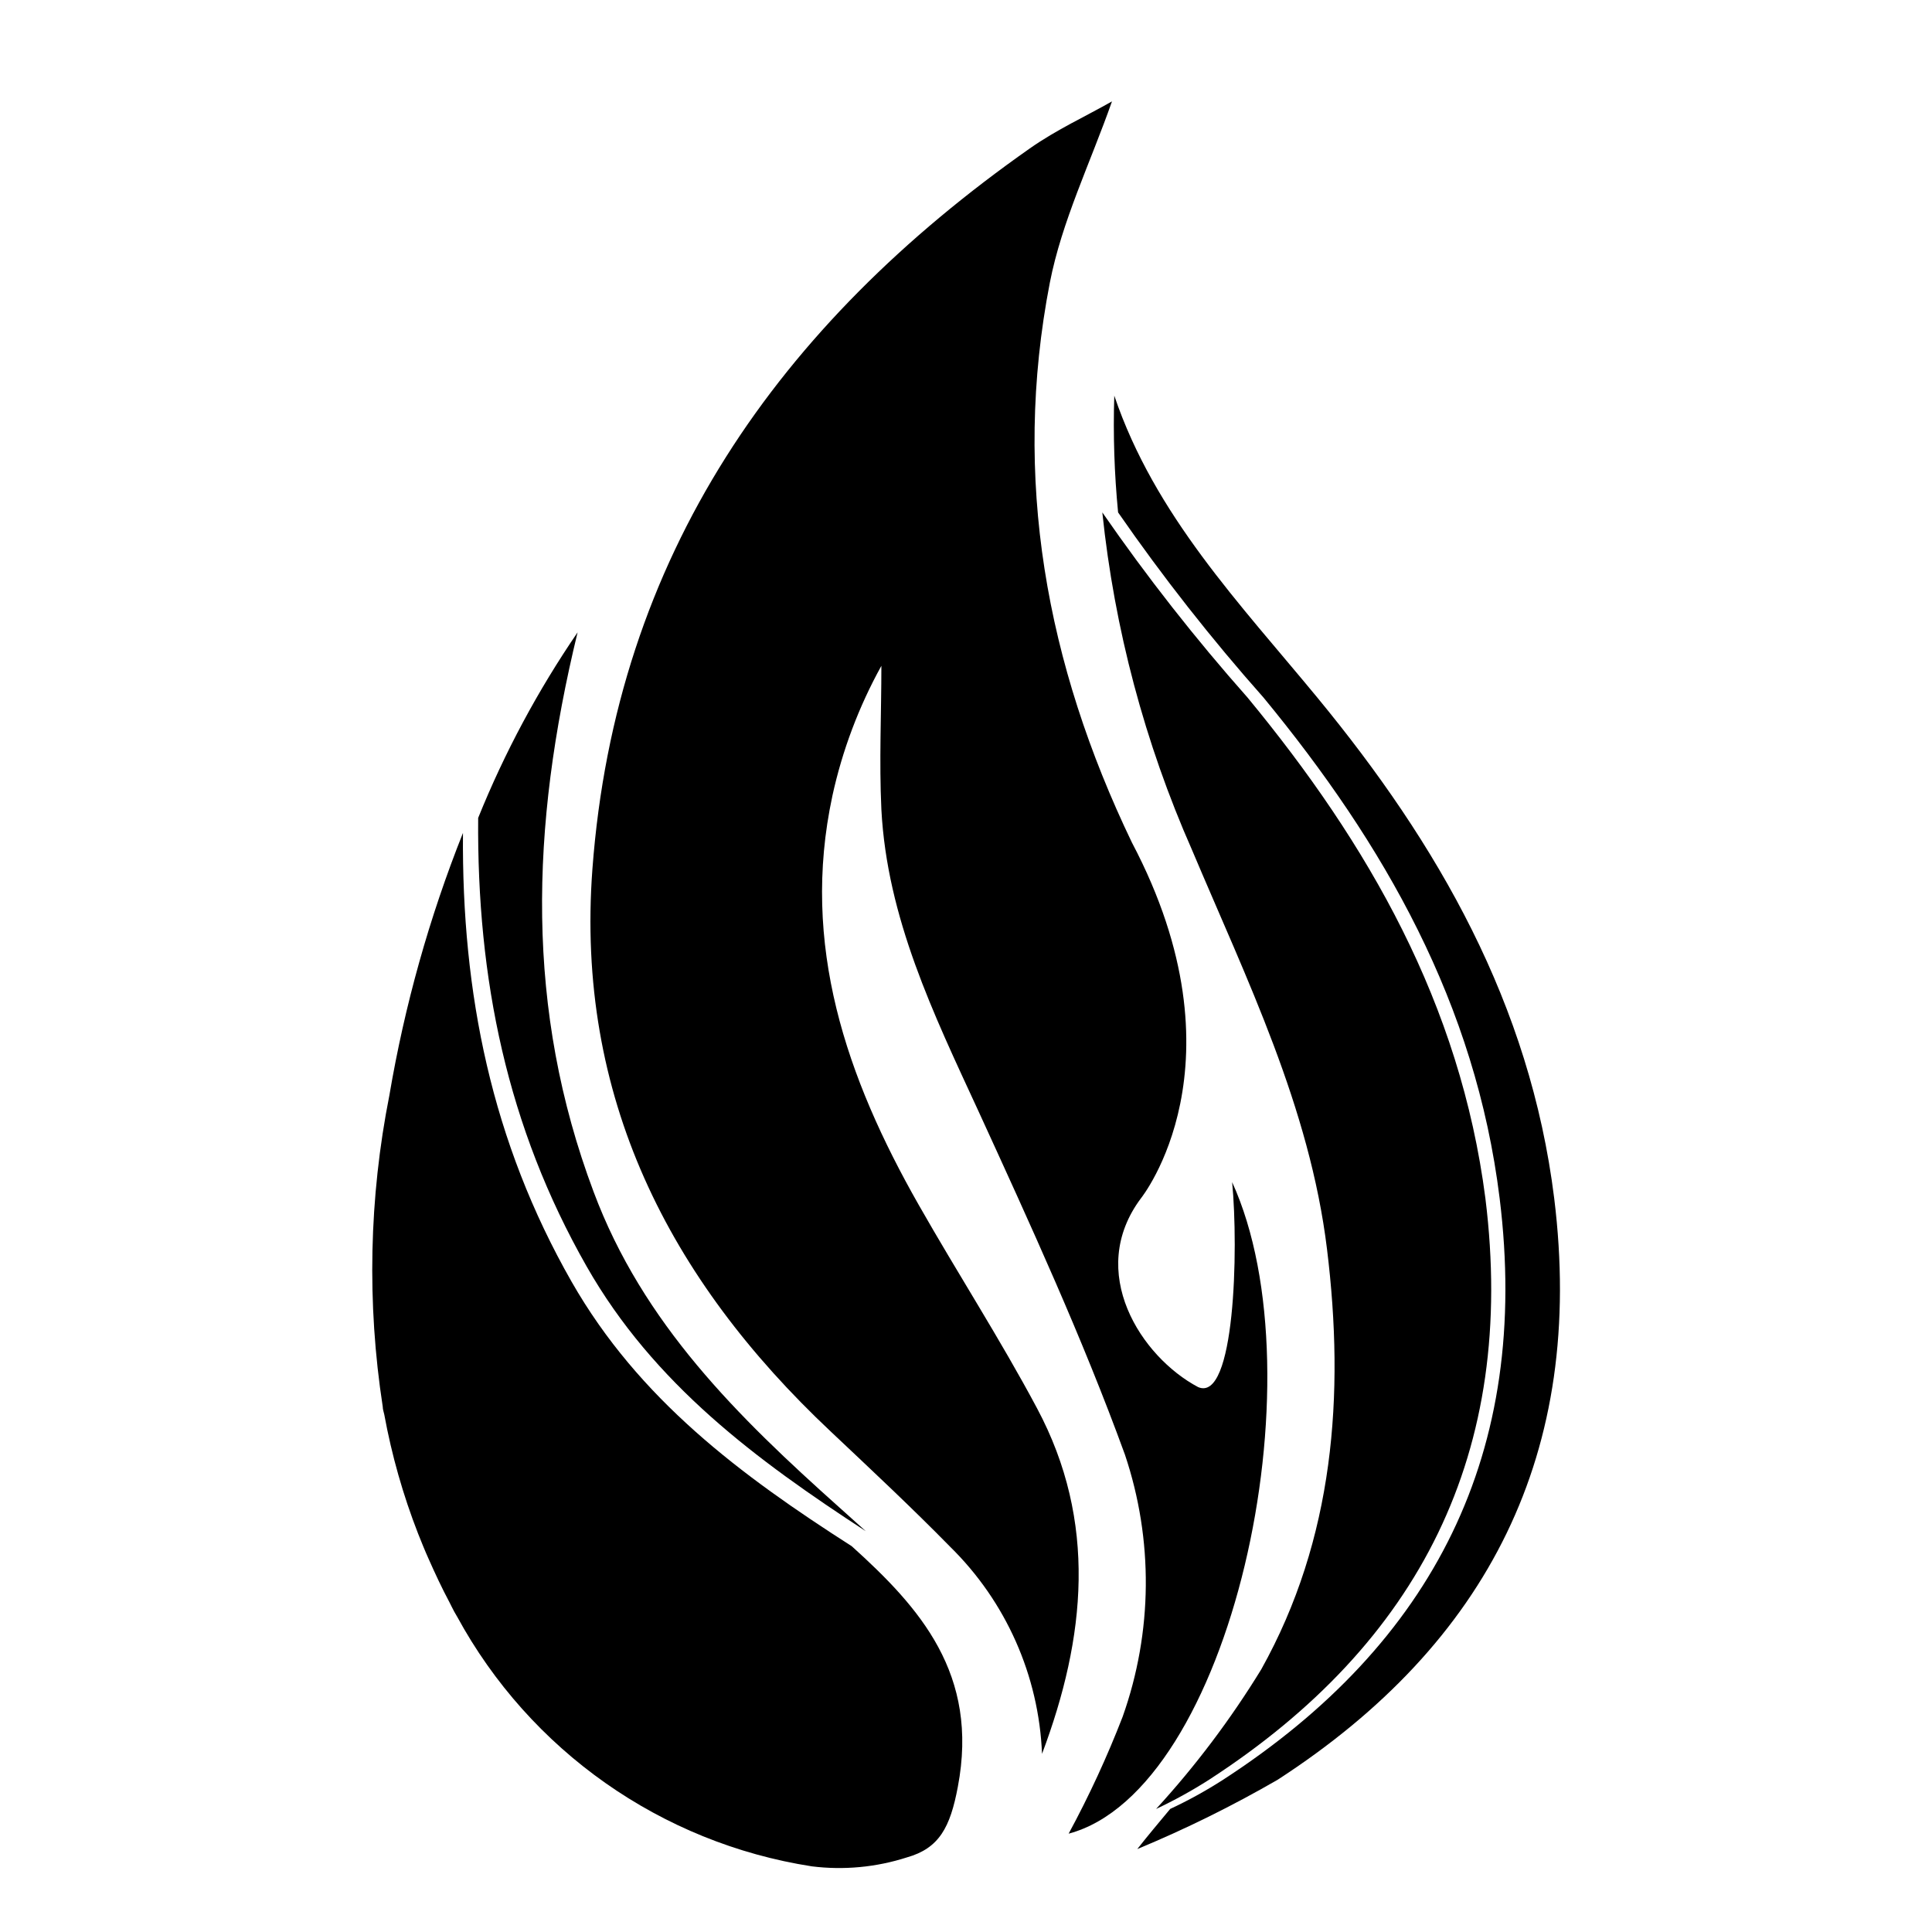
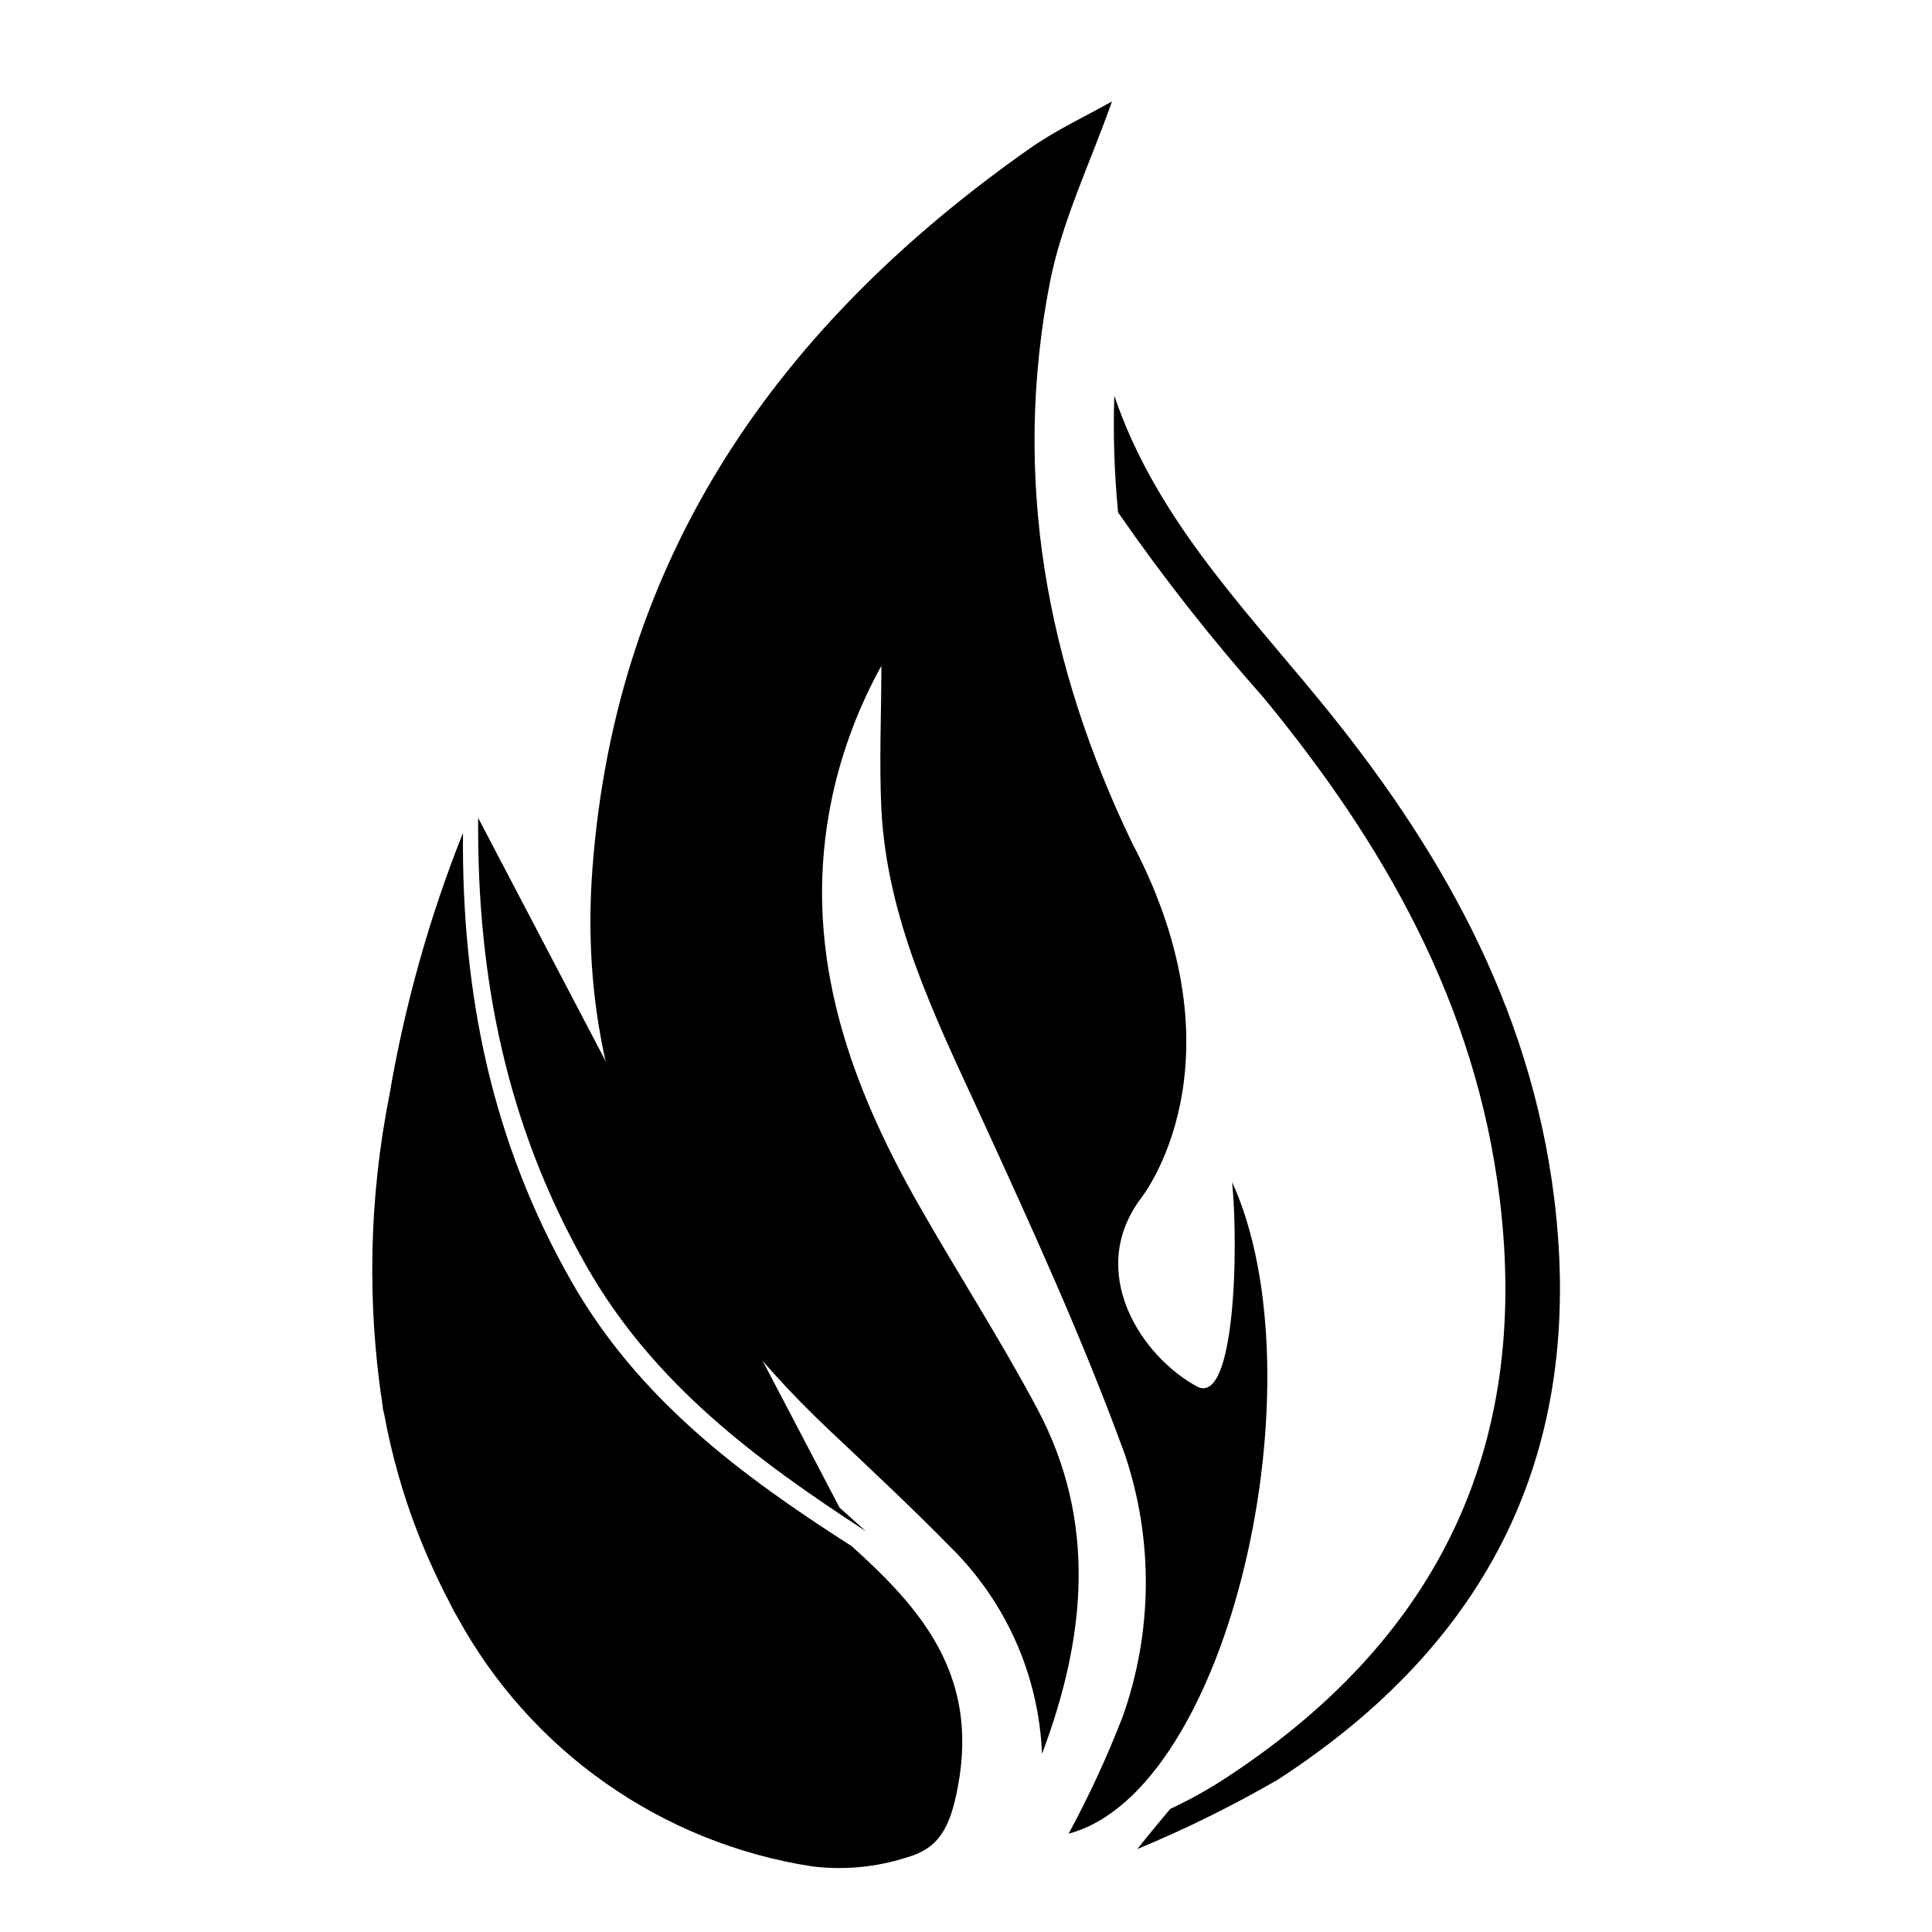
<svg xmlns="http://www.w3.org/2000/svg" fill="#000000" width="800px" height="800px" version="1.1" viewBox="144 144 512 512">
  <g>
    <path d="m420.15 608.78c11.586-30.781 14.711-61.516-1.309-91.543-9.773-18.34-21.109-35.871-31.387-53.957-19.145-33.656-31.336-68.922-22.871-108.32h-0.004c2.633-12.074 7.012-23.699 12.996-34.512 0 12.695-0.605 25.191 0 38.09 1.512 28.766 13.805 54.109 25.645 79.754 13.855 30.23 27.609 60.207 38.895 91.191v-0.004c7.586 22.574 7.371 47.039-0.605 69.477-4.109 10.621-8.887 20.969-14.309 30.984 42.926-11.438 67.059-120.61 43.328-172.66 1.715 17.785 0.754 58.543-9.02 54.312-15.113-8.012-29.773-30.531-15.113-50.078 0 0 28.516-35.52-2.418-94.211-22.723-47.258-31.789-96.629-21.766-148.37 3.176-16.273 10.73-31.738 16.473-48.062-6.695 3.824-14.656 7.453-21.812 12.488-66.453 46.703-109.68 107.87-115.88 190.95-4.484 60.207 20.152 108.62 63.129 149.03 10.68 10.078 21.461 20.152 31.641 30.531h-0.004c14.824 14.531 23.547 34.172 24.387 54.914z" />
-     <path d="m270.72 360.75c-0.352 42.672 7.656 81.867 28.766 118.9 17.785 31.188 45.09 51.34 73.961 70.133l-6.953-6.246c-26.953-24.082-52.145-48.77-65.195-83.734-18.086-48.215-16.828-96.379-4.231-148.22-10.531 15.395-19.363 31.879-26.348 49.172z" />
+     <path d="m270.72 360.75c-0.352 42.672 7.656 81.867 28.766 118.9 17.785 31.188 45.09 51.34 73.961 70.133l-6.953-6.246z" />
    <path d="m245.43 516.78c0 0.707 0.25 1.359 0.402 2.066 1.977 10.789 4.981 21.367 8.969 31.59 0.906 2.266 1.812 4.535 2.769 6.648 1.715 3.879 3.527 7.758 5.543 11.539 0.402 0.855 0.855 1.664 1.258 2.469l0.754 1.309h0.004c19.312 35.508 54.07 59.984 94.012 66.199 8.469 1.055 17.066 0.246 25.188-2.367 8.566-2.418 11.488-7.961 13.504-18.691 5.691-29.926-10.078-47.508-28.113-63.781-29.371-18.793-56.426-38.895-74.262-70.129-21.109-37.031-29.121-76.227-28.766-118.9-8.93 22.426-15.465 45.73-19.5 69.527-5.391 27.195-5.988 55.125-1.762 82.523z" />
    <path d="m541.42 461.56c8.312 67.359-17.48 117.89-73.254 154.07-4.508 2.898-9.203 5.492-14.055 7.758-2.973 3.578-5.945 7.106-8.715 10.629l-0.004 0.004c12.801-5.309 25.238-11.453 37.234-18.391 55.773-36.172 81.566-86.707 73.254-154.07-6.398-51.488-30.785-93.859-62.777-132.7-20.504-24.887-43.074-48.312-53.805-80.004-0.328 10.324 0.012 20.656 1.008 30.934 11.852 17.113 24.723 33.5 38.539 49.07 31.992 38.844 56.227 81.215 62.574 132.7z" />
-     <path d="m478.24 586.41c-8.082 13.191-17.41 25.574-27.859 36.98 4.848-2.277 9.543-4.871 14.059-7.758 55.773-36.172 81.566-86.707 73.203-154.07-6.652-51.488-30.984-93.859-63.027-132.7-13.801-15.57-26.656-31.957-38.492-49.07 3.223 30.883 11.246 61.07 23.781 89.477 14.508 34.359 31.188 68.164 35.77 105.8 4.734 38.59 1.863 76.781-17.434 111.34z" />
  </g>
</svg>